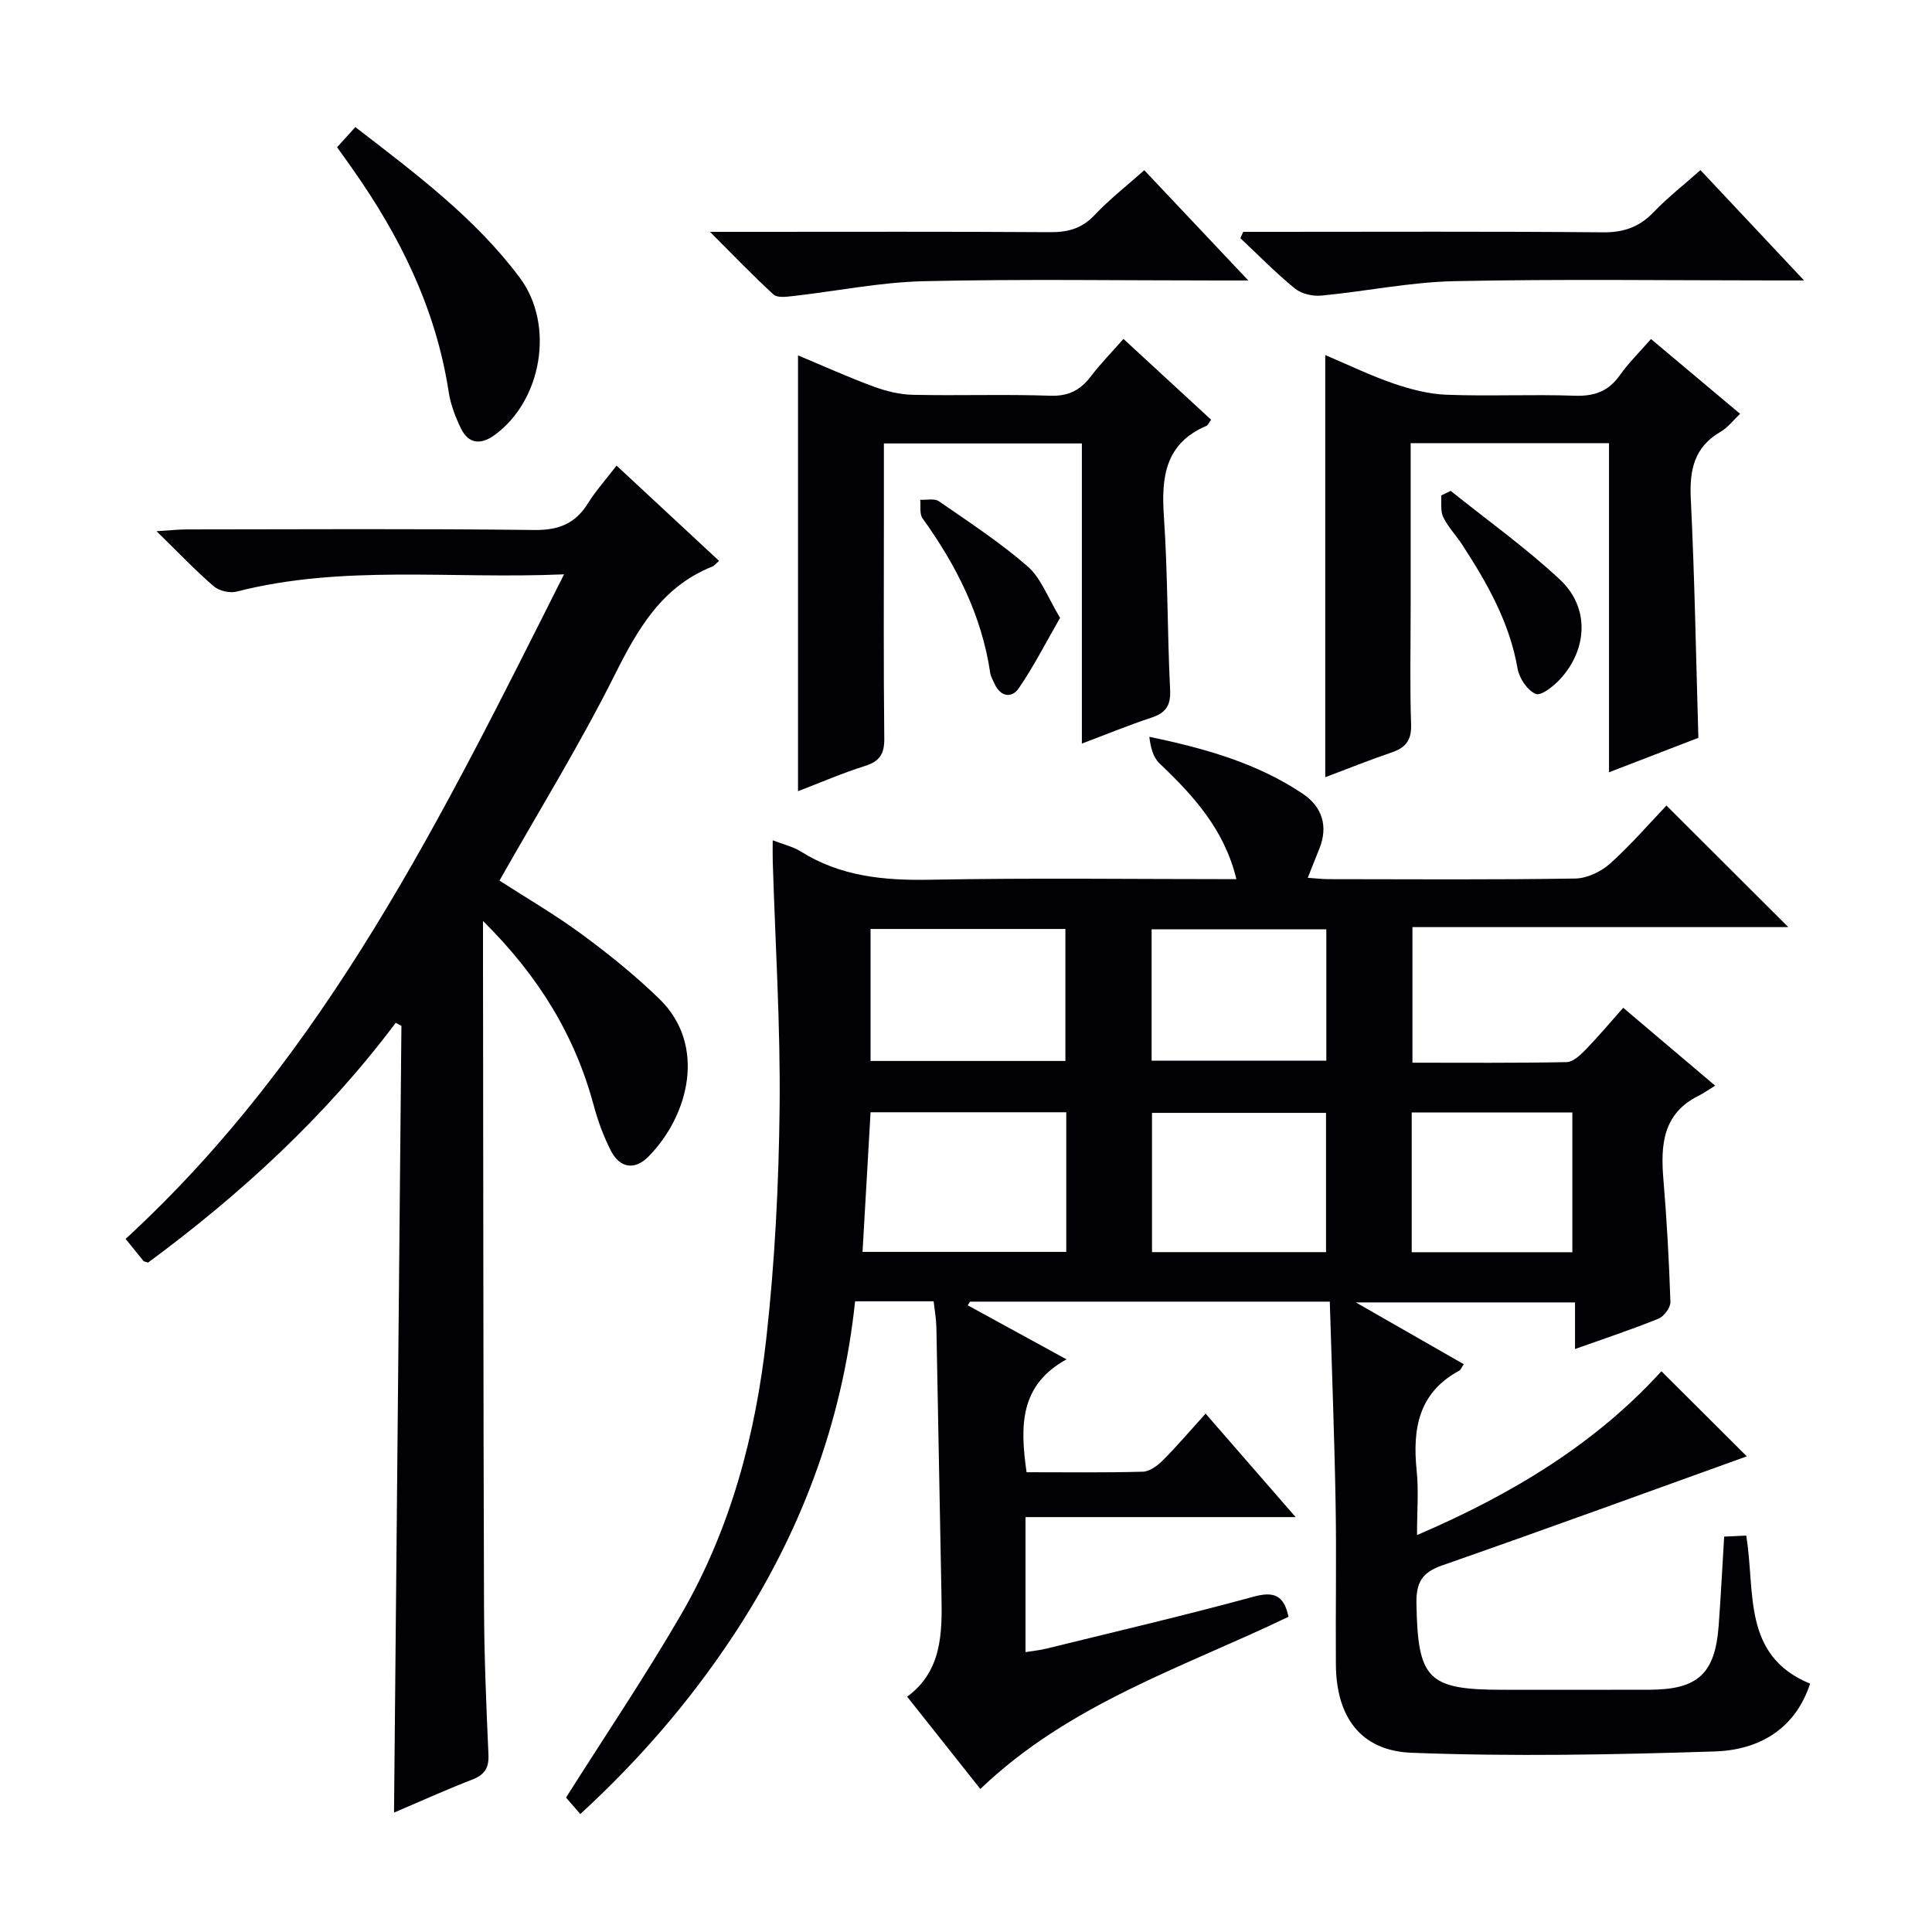
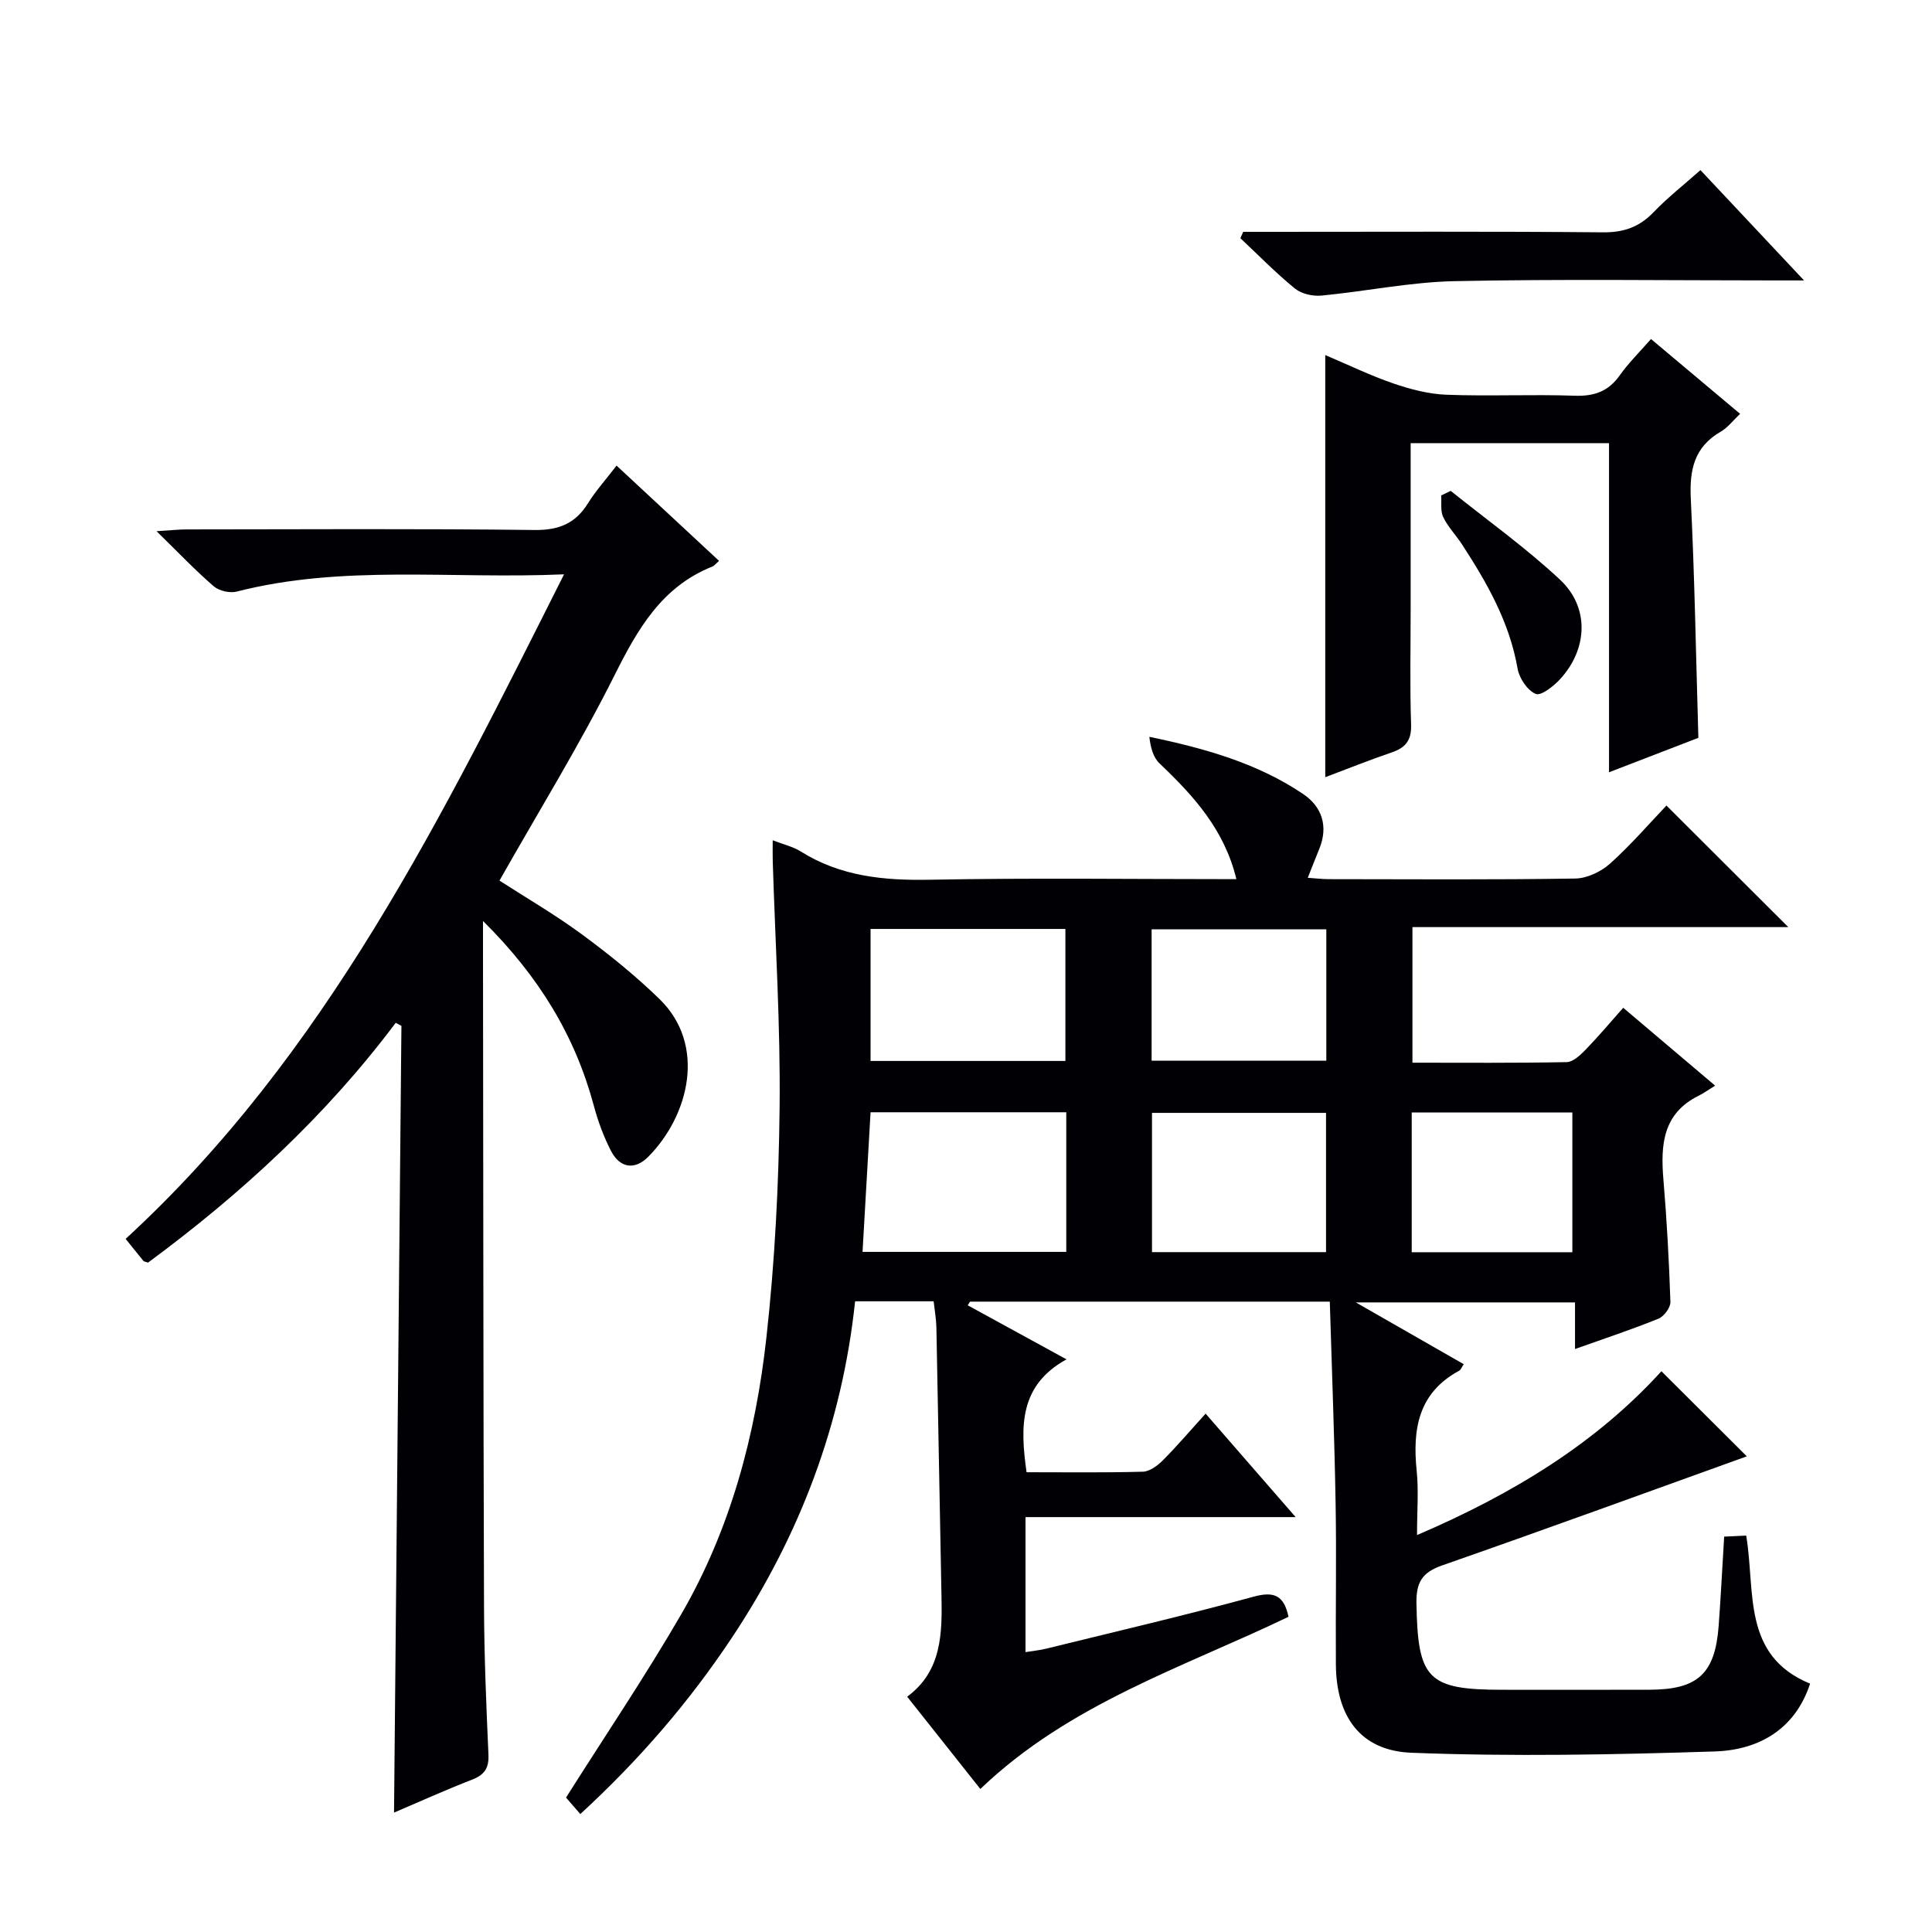
<svg xmlns="http://www.w3.org/2000/svg" enable-background="new 0 0 400 400" viewBox="0 0 400 400">
  <g fill="#010105">
    <path d="m212.54 304.81c8.15 0 16.12.11 24.08-.11 1.4-.04 3.02-1.24 4.1-2.32 2.93-2.93 5.62-6.1 8.89-9.7 6.38 7.33 12.09 13.89 18.64 21.42-19.34 0-37.5 0-55.93 0v27.95c1.5-.24 2.92-.38 4.28-.71 14.34-3.53 28.72-6.88 42.96-10.77 4.26-1.16 6.28-.24 7.21 4.17-21.69 10.44-45.3 17.93-63.8 35.65-4.78-6.02-9.78-12.33-15.15-19.11 7.2-5.3 7.26-13.11 7.1-21.03-.37-18.47-.68-36.95-1.05-55.42-.04-1.78-.36-3.55-.57-5.41-5.58 0-10.69 0-16.26 0-2.68 25.43-11.49 48.54-25.5 69.63-8.78 13.21-19.07 25.2-31.39 36.53-1.26-1.45-2.39-2.76-2.96-3.41 8.19-12.95 16.46-25.2 23.86-37.97 10.23-17.65 15.39-37.15 17.62-57.23 1.76-15.83 2.57-31.82 2.74-47.75.18-16.95-.9-33.91-1.42-50.86-.04-1.31-.01-2.63-.01-4.39 2.19.86 4.18 1.3 5.81 2.32 8.24 5.17 17.21 6.03 26.73 5.85 20.98-.4 41.97-.12 63.46-.12-2.47-10.26-8.88-17.28-15.91-23.96-1.31-1.25-1.86-3.29-2.11-5.51 11.55 2.4 22.36 5.46 31.81 11.82 3.95 2.66 5.29 6.71 3.36 11.42-.75 1.83-1.47 3.67-2.37 5.95 1.63.11 3.02.28 4.4.28 17 .02 34 .14 50.99-.13 2.45-.04 5.34-1.42 7.21-3.1 4.3-3.86 8.1-8.28 11.66-12.01 8.8 8.78 16.97 16.93 25.23 25.17-25.64 0-51.54 0-77.82 0v28.07c10.71 0 21.33.09 31.94-.12 1.33-.03 2.83-1.46 3.91-2.57 2.64-2.72 5.09-5.64 7.79-8.68 6.23 5.28 12.15 10.3 19.03 16.12-1.43.89-2.37 1.57-3.4 2.08-7.44 3.68-7.91 10.17-7.31 17.33.71 8.44 1.17 16.9 1.45 25.37.04 1.16-1.32 3-2.47 3.47-5.5 2.23-11.14 4.09-17.28 6.28 0-3.39 0-6.3 0-9.65-14.94 0-29.44 0-45.38 0 8.13 4.66 15.2 8.7 22.34 12.79-.4.58-.58 1.15-.96 1.36-8.46 4.58-9.67 12.11-8.78 20.73.42 4.07.07 8.22.07 13.29 19.81-8.49 37.04-19 50.6-33.92 6.01 5.98 11.95 11.91 17.68 17.62-20.63 7.42-41.79 15.15-63.05 22.57-4.18 1.46-5.43 3.52-5.35 7.89.28 15.67 2.28 17.87 17.83 17.87 10.17 0 20.33.03 30.5-.01 9.94-.04 13.5-3.33 14.24-13.23.44-5.96.74-11.93 1.14-18.47 1.54-.07 3.05-.14 4.56-.22 1.95 11.57-.95 24.83 13.23 30.66-3.1 9.47-10.63 13.75-19.75 14.04-20.91.67-41.87 1.08-62.76.27-10.65-.41-15.59-7.54-15.67-18.27-.08-11.17.14-22.33-.06-33.5-.24-13.79-.78-27.57-1.2-41.63-25.31 0-49.9 0-74.49 0-.16.25-.31.5-.47.76 6.49 3.55 12.98 7.1 20.45 11.19-9.74 5.36-9.63 13.8-8.27 23.37zm-33.96-45.62h42.18c0-9.83 0-19.26 0-28.91-13.62 0-26.99 0-40.52 0-.55 9.66-1.09 19.05-1.66 28.91zm1.66-39.53h40.34c0-9.37 0-18.39 0-27.33-13.65 0-26.88 0-40.34 0zm94.3 39.58c0-9.91 0-19.47 0-28.83-12.29 0-24.19 0-36.03 0v28.83zm-36.11-39.64h36.17c0-9.31 0-18.22 0-27.2-12.21 0-24.09 0-36.17 0zm87.11 39.66c0-9.95 0-19.5 0-28.93-11.3 0-22.21 0-33.26 0v28.93z" />
    <path d="m100 190.68v6.71c.06 44.99.06 89.99.21 134.98.03 10.31.46 20.63.92 30.93.12 2.81-.85 4.17-3.4 5.16-5.4 2.09-10.67 4.48-16.15 6.82.51-54.56 1.02-108.72 1.53-162.89-.39-.21-.79-.42-1.18-.63-14.55 19.4-32.14 35.53-51.28 49.65-.65-.22-.86-.23-.95-.34-1.15-1.41-2.28-2.83-3.69-4.57 41.44-38.09 65.57-87.5 90.77-137.59-23.44 1.02-45.79-2.06-67.76 3.57-1.43.37-3.65-.14-4.76-1.09-3.78-3.25-7.22-6.89-11.85-11.41 2.93-.18 4.59-.37 6.24-.37 24-.02 48-.17 71.99.12 5.07.06 8.5-1.34 11.12-5.57 1.57-2.53 3.6-4.77 5.89-7.76 7.17 6.66 14.14 13.15 21.22 19.72-.68.59-.98 1.02-1.39 1.18-10.49 4.19-15.46 12.94-20.27 22.55-7.2 14.37-15.67 28.11-23.8 42.47 5.45 3.52 11.47 7.01 17.04 11.11 5.61 4.13 11.08 8.54 16.07 13.39 9.84 9.56 6.1 24.2-2.29 32.66-2.83 2.86-5.9 2.37-7.75-1.24-1.5-2.92-2.67-6.08-3.52-9.26-3.89-14.5-11.35-26.81-22.96-38.3z" />
    <path d="m274.38 160.91c0-29.17 0-57.92 0-87.4 4.77 2.02 9.35 4.25 14.13 5.89 3.53 1.21 7.31 2.19 11.01 2.33 8.82.33 17.67-.11 26.49.2 4.05.14 6.98-.88 9.34-4.22 1.81-2.55 4.08-4.78 6.47-7.52 6.15 5.16 12.1 10.16 18.45 15.49-1.41 1.33-2.53 2.83-4.01 3.69-5.5 3.18-6.49 7.91-6.2 13.88.8 16.27 1.07 32.57 1.57 49.51-5.64 2.18-11.75 4.53-18.5 7.13 0-23.05 0-45.44 0-68.14-13.88 0-27.28 0-41.07 0v34.25c0 8-.18 16 .09 23.99.11 3.26-1.1 4.8-4.01 5.79-4.54 1.54-9 3.34-13.76 5.13z" />
-     <path d="m232.6 70.17c6.08 5.61 12.05 11.11 18.15 16.73-.45.6-.63 1.12-.98 1.27-8.52 3.64-9.36 10.57-8.8 18.74.82 11.95.7 23.95 1.29 35.92.16 3.28-.92 4.78-3.89 5.76-4.7 1.55-9.29 3.44-14.38 5.36 0-20.89 0-41.32 0-62.14-13.74 0-27.13 0-40.99 0v15.54c0 15.17-.09 30.33.08 45.5.04 3.19-.9 4.76-3.98 5.73-4.71 1.48-9.26 3.46-13.88 5.23 0-30.14 0-59.85 0-90.23 5.29 2.21 10.38 4.51 15.6 6.44 2.58.95 5.41 1.66 8.14 1.72 9.5.21 19-.14 28.49.19 3.8.13 6.24-1.16 8.41-4.02 2.01-2.64 4.36-5.03 6.74-7.74z" />
    <path d="m352.06 35.22c7.17 7.63 13.87 14.77 21.45 22.84-2.6 0-4.28 0-5.97 0-22.12 0-44.26-.31-66.37.15-9.21.19-18.38 2.11-27.59 2.99-1.8.17-4.13-.36-5.48-1.46-3.96-3.23-7.55-6.91-11.29-10.42.19-.44.39-.88.58-1.32h5.15c23.12 0 46.25-.11 69.37.1 4.35.04 7.56-1.14 10.51-4.23 2.85-2.97 6.12-5.53 9.64-8.65z" />
-     <path d="m146.99 48h8.48c20.63 0 41.25-.07 61.88.07 3.72.03 6.64-.74 9.28-3.55 3.05-3.24 6.61-6.01 10.28-9.28 6.94 7.35 13.72 14.55 21.54 22.83-2.93 0-4.63 0-6.33 0-20.29 0-40.59-.32-60.87.15-9.05.21-18.06 2.06-27.1 3.08-1.33.15-3.21.4-3.99-.32-4.25-3.88-8.23-8.04-13.17-12.98z" />
-     <path d="m69.79 30.49c1.33-1.47 2.43-2.69 3.78-4.18 12.48 9.63 24.77 18.79 34.02 31.15 7.33 9.8 4.6 25.46-5.16 32.59-2.8 2.04-5.4 1.96-7.01-1.37-1.14-2.37-2.13-4.93-2.52-7.5-2.62-17.17-10.05-32.22-19.93-46.23-.94-1.36-1.92-2.7-3.18-4.46z" />
    <path d="m300.35 101.63c7.59 6.09 15.57 11.78 22.66 18.41 6.09 5.7 5.72 14.29.05 20.51-1.36 1.49-4 3.58-5.1 3.12-1.72-.72-3.42-3.24-3.76-5.24-1.66-9.57-6.3-17.71-11.46-25.65-1.26-1.94-2.94-3.66-3.94-5.72-.61-1.26-.31-2.97-.42-4.48.65-.31 1.31-.63 1.97-.95z" />
-     <path d="m219.48 127.92c-2.95 5.12-5.45 10.05-8.55 14.57-1.45 2.11-3.77 1.82-5.01-.9-.34-.75-.79-1.51-.91-2.3-1.77-11.94-7.05-22.3-14.01-31.98-.66-.92-.34-2.54-.48-3.84 1.31.08 2.95-.33 3.87.31 6.25 4.33 12.67 8.52 18.38 13.5 2.79 2.43 4.17 6.47 6.71 10.64z" />
  </g>
</svg>